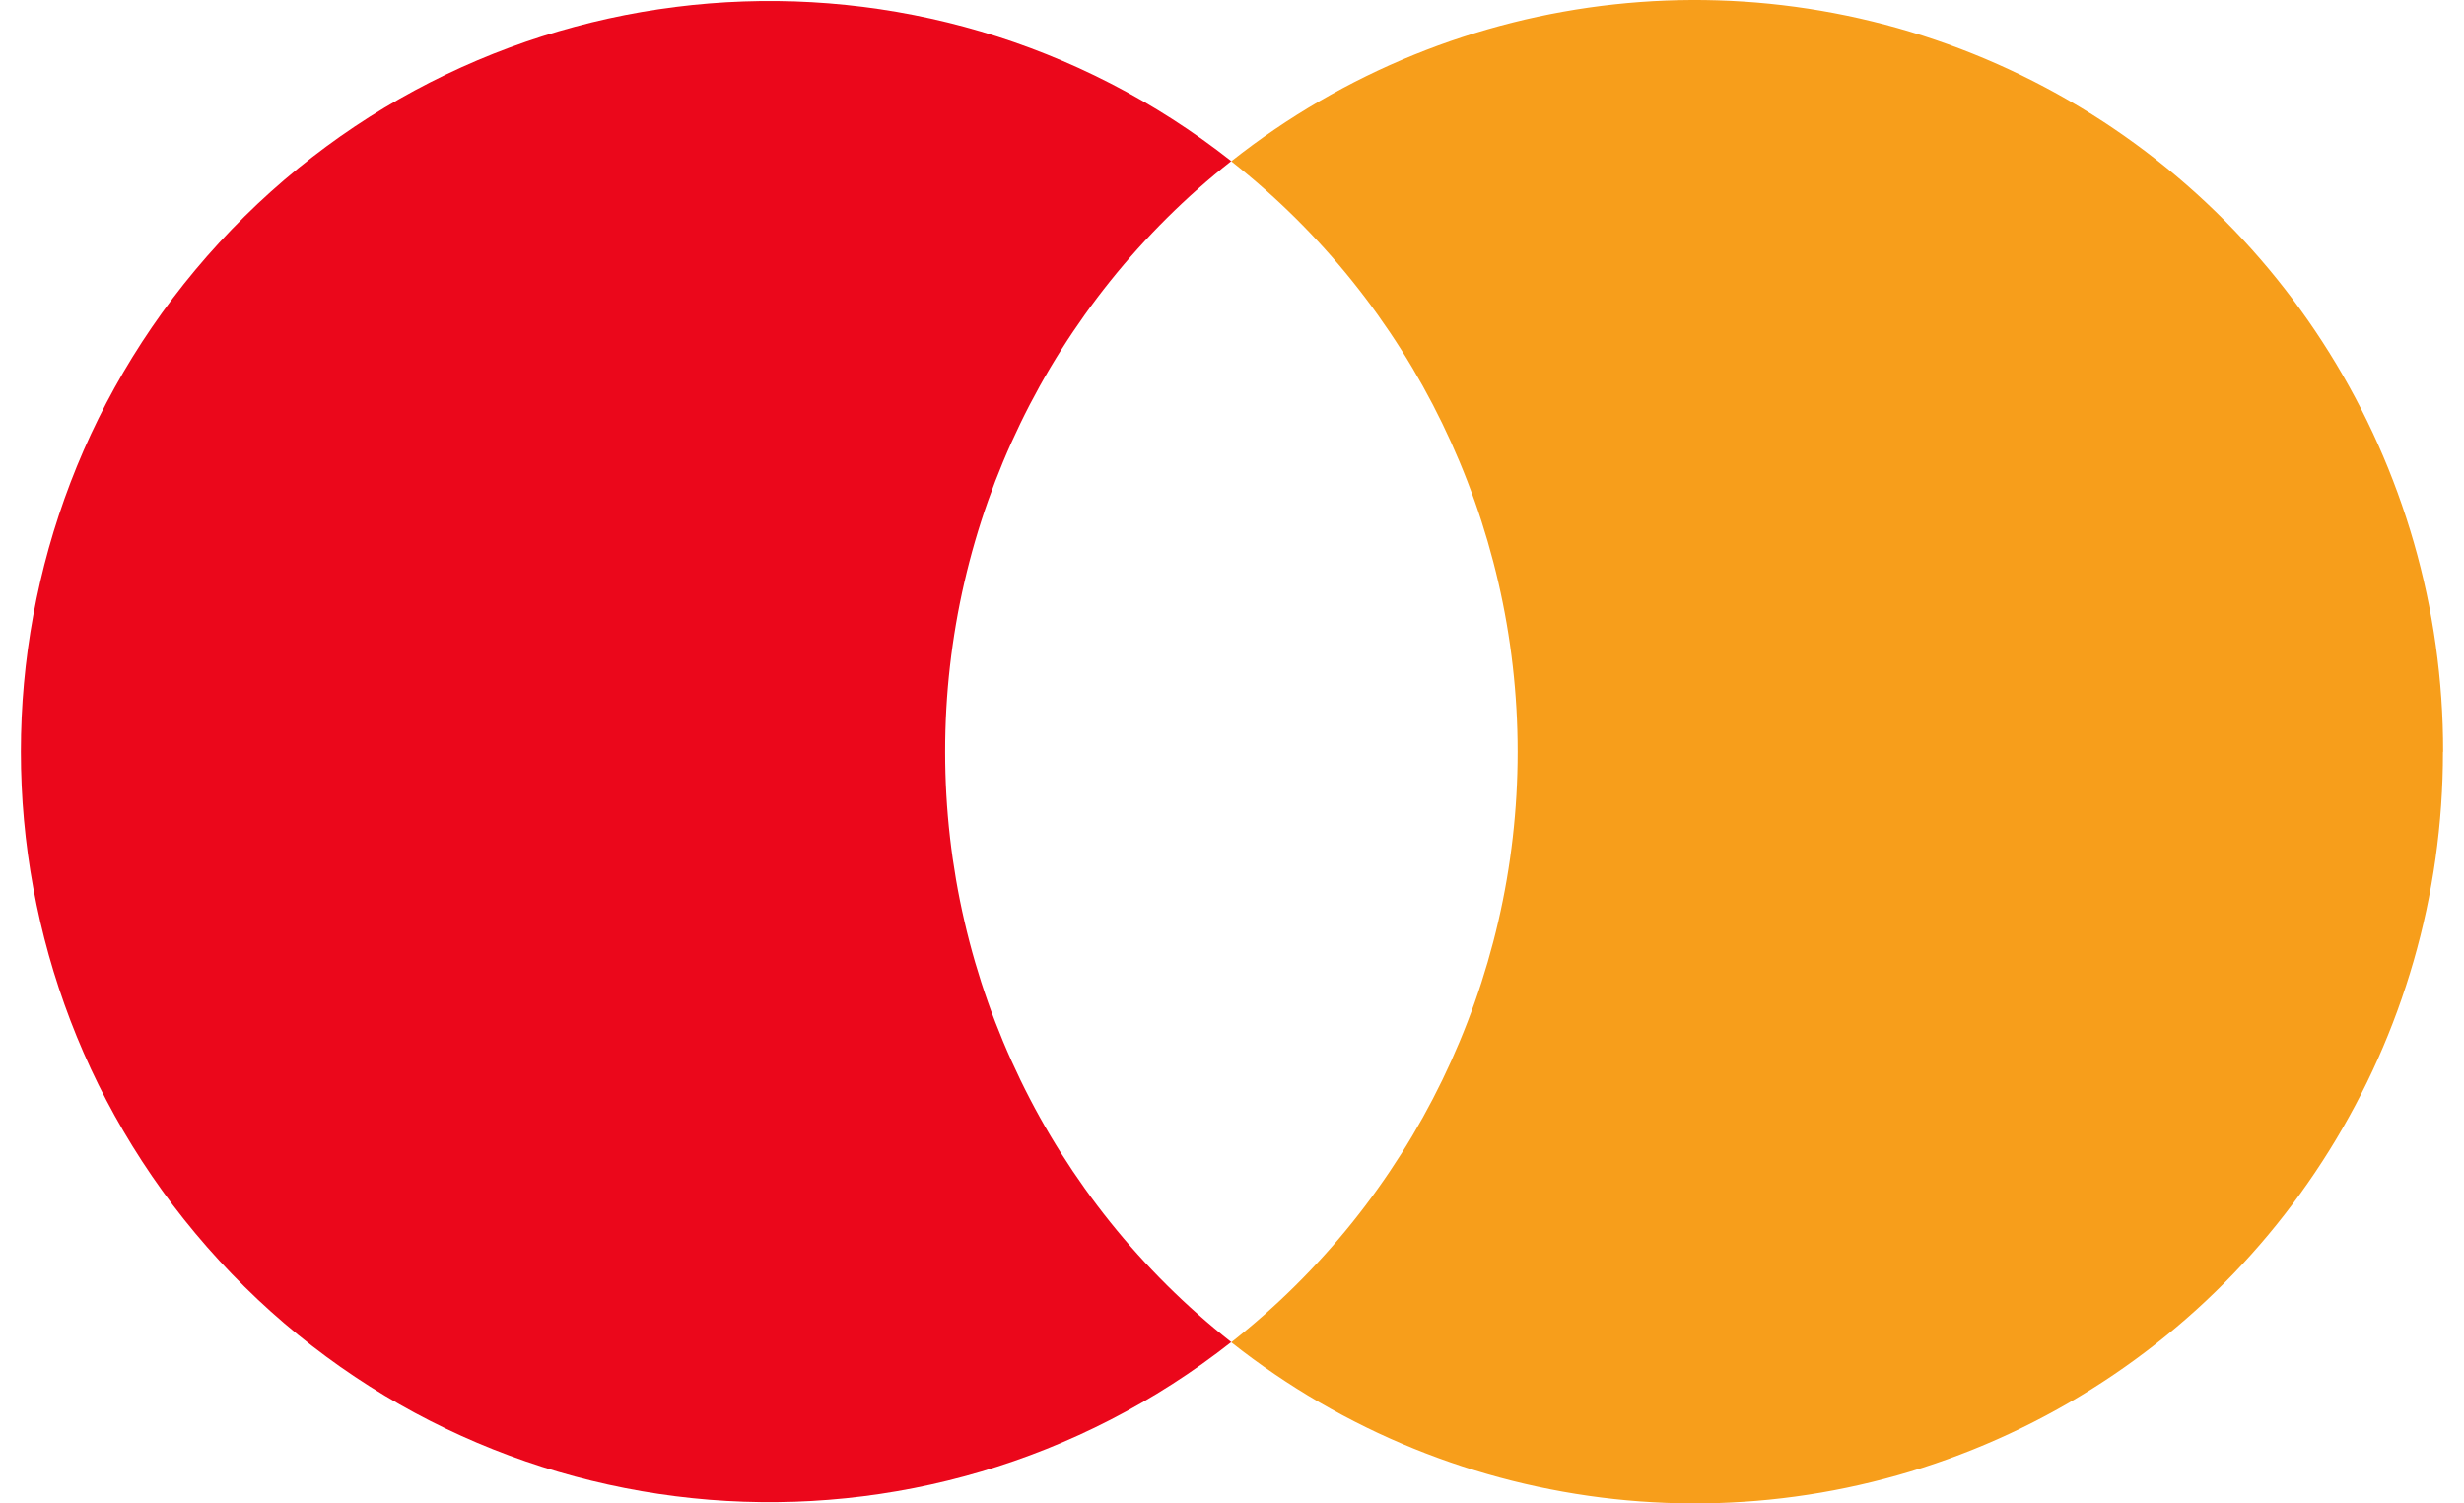
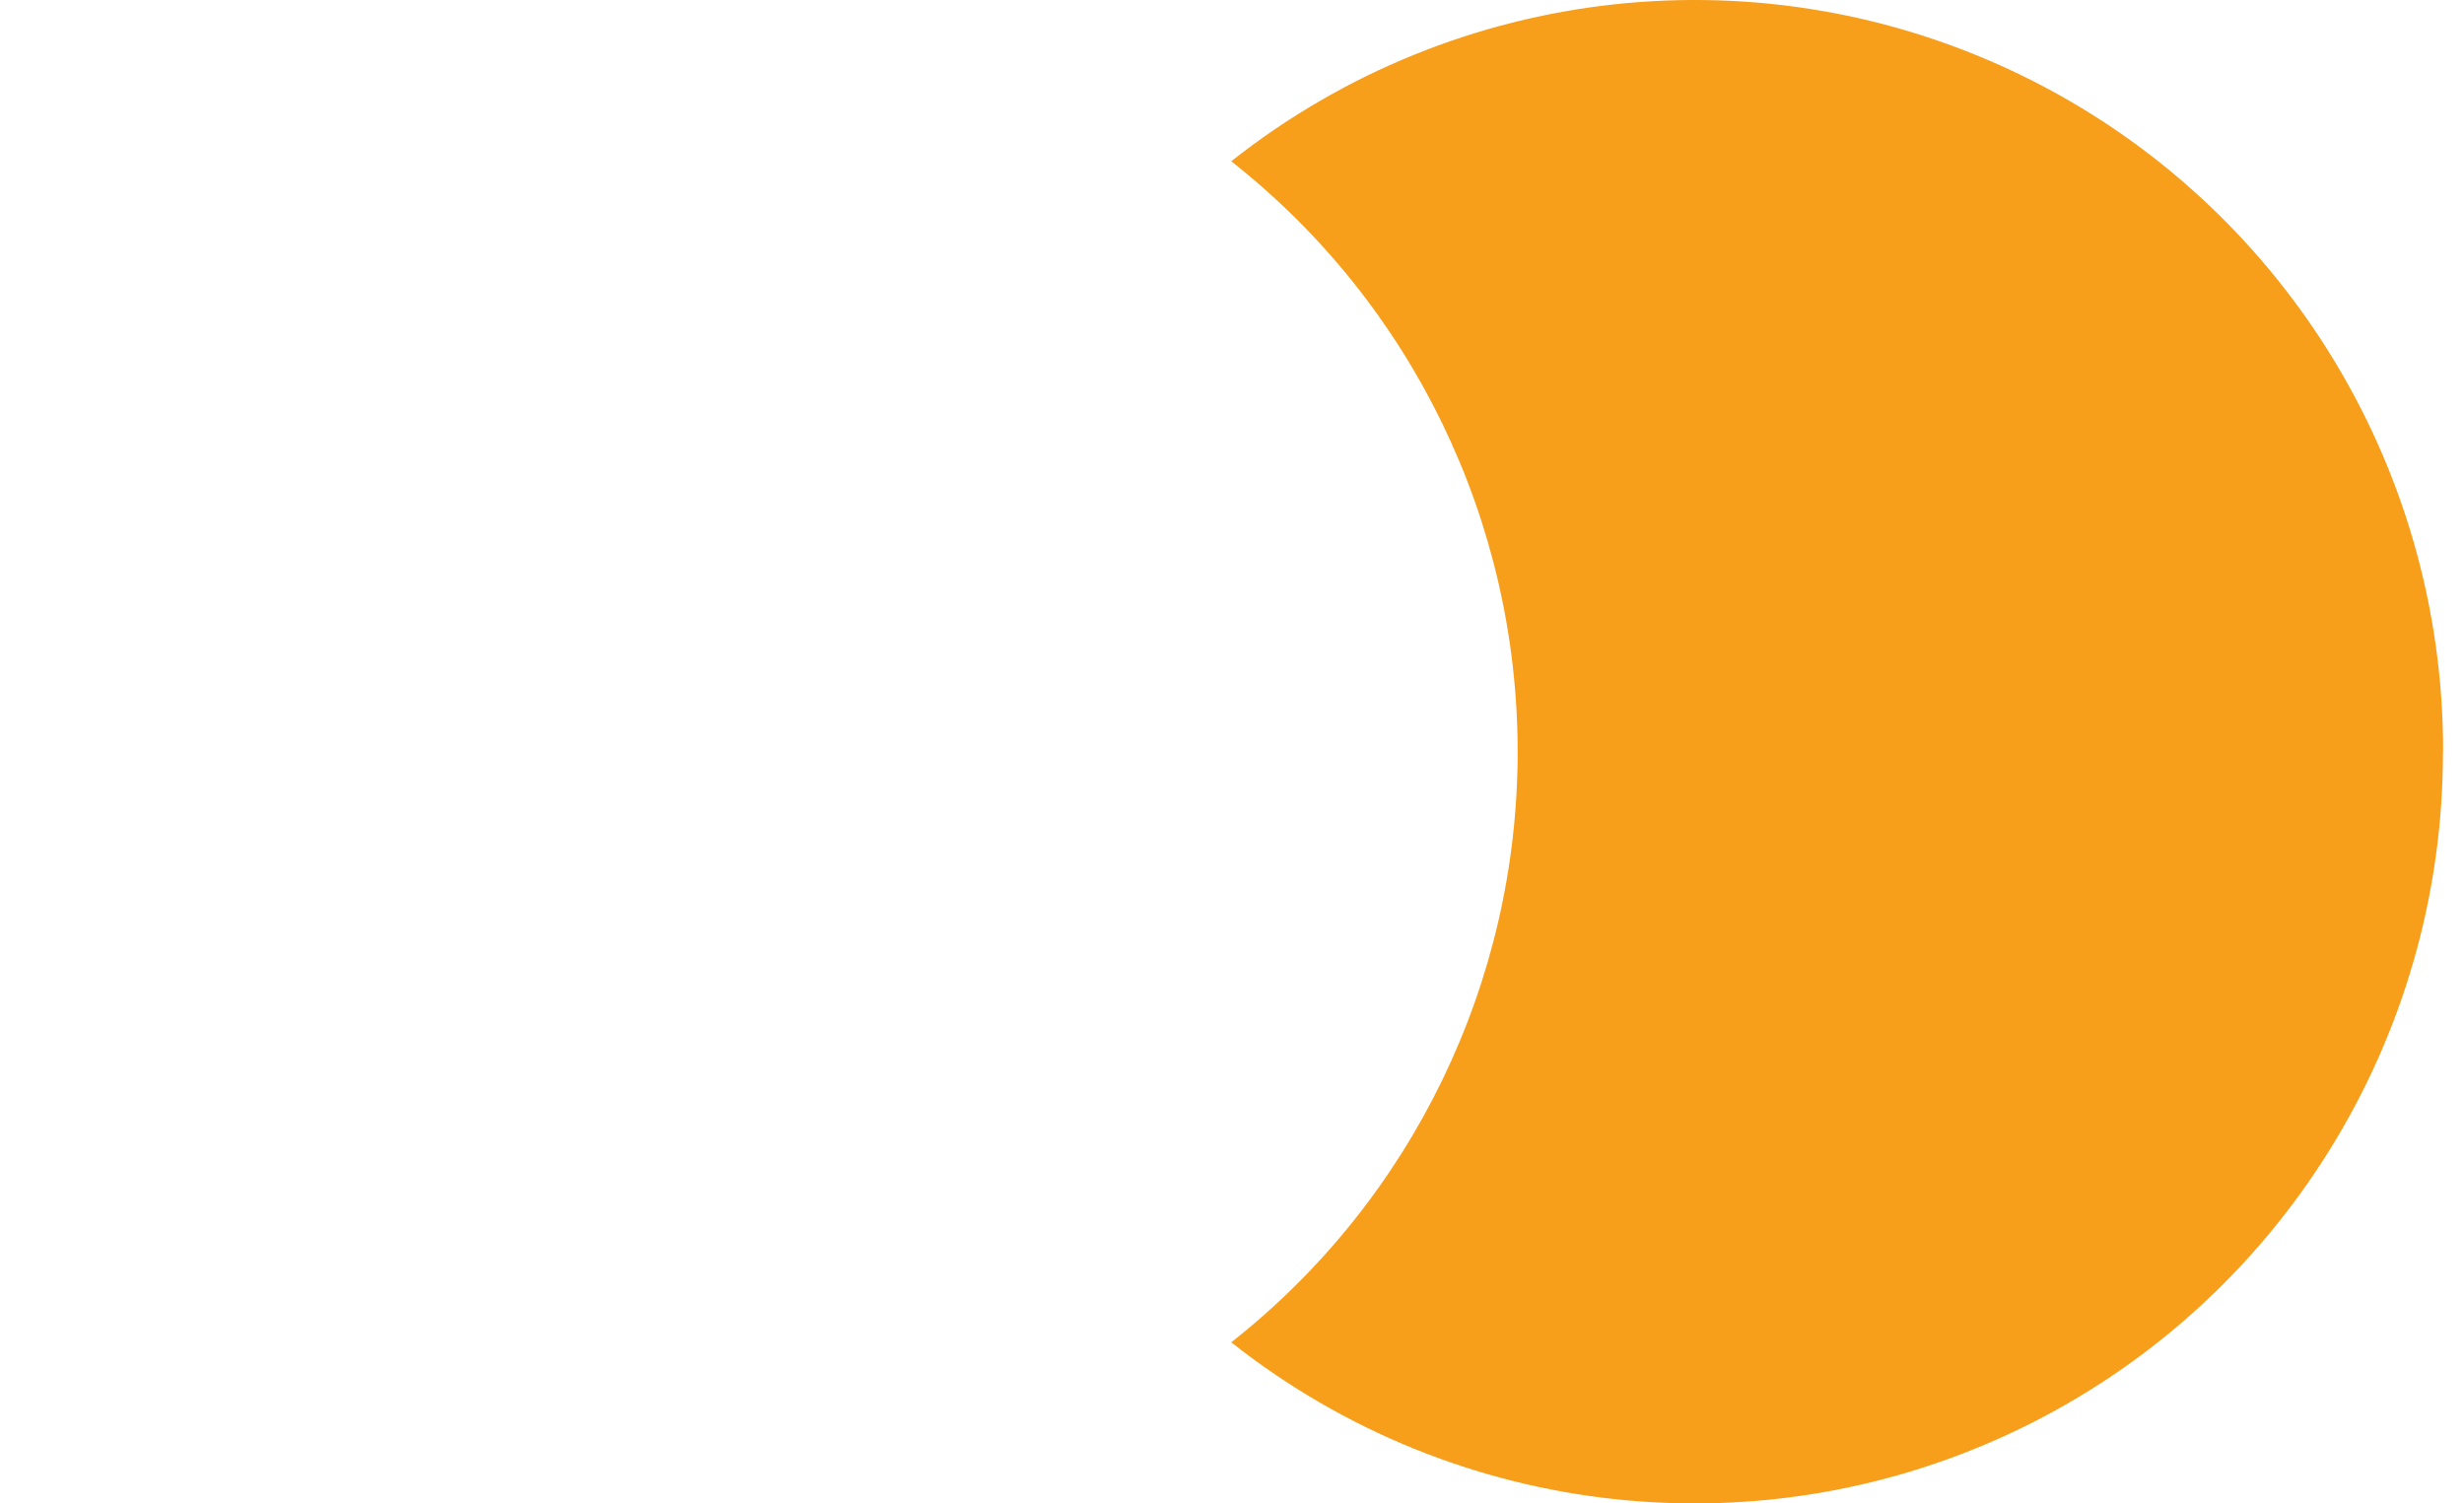
<svg xmlns="http://www.w3.org/2000/svg" width="59" height="36" viewBox="0 0 59 36" fill="none">
-   <path d="M22.631 18.002C22.628 12.482 25.154 7.267 29.482 3.857C22.133 -1.926 11.587 -1.077 5.252 5.808C-1.084 12.692 -1.084 23.303 5.252 30.187C11.587 37.072 22.133 37.92 29.482 32.137C25.156 28.73 22.63 23.518 22.631 18.002Z" fill="#EB071B" />
  <path d="M58.496 18.002C58.505 24.892 54.587 31.181 48.408 34.192C42.229 37.204 34.877 36.407 29.482 32.142C33.812 28.735 36.34 23.521 36.34 18.002C36.34 12.482 33.812 7.269 29.482 3.862C34.877 -0.406 42.23 -1.205 48.411 1.807C54.592 4.819 58.511 11.11 58.5 18.002H58.496Z" fill="#F79E1B" />
</svg>